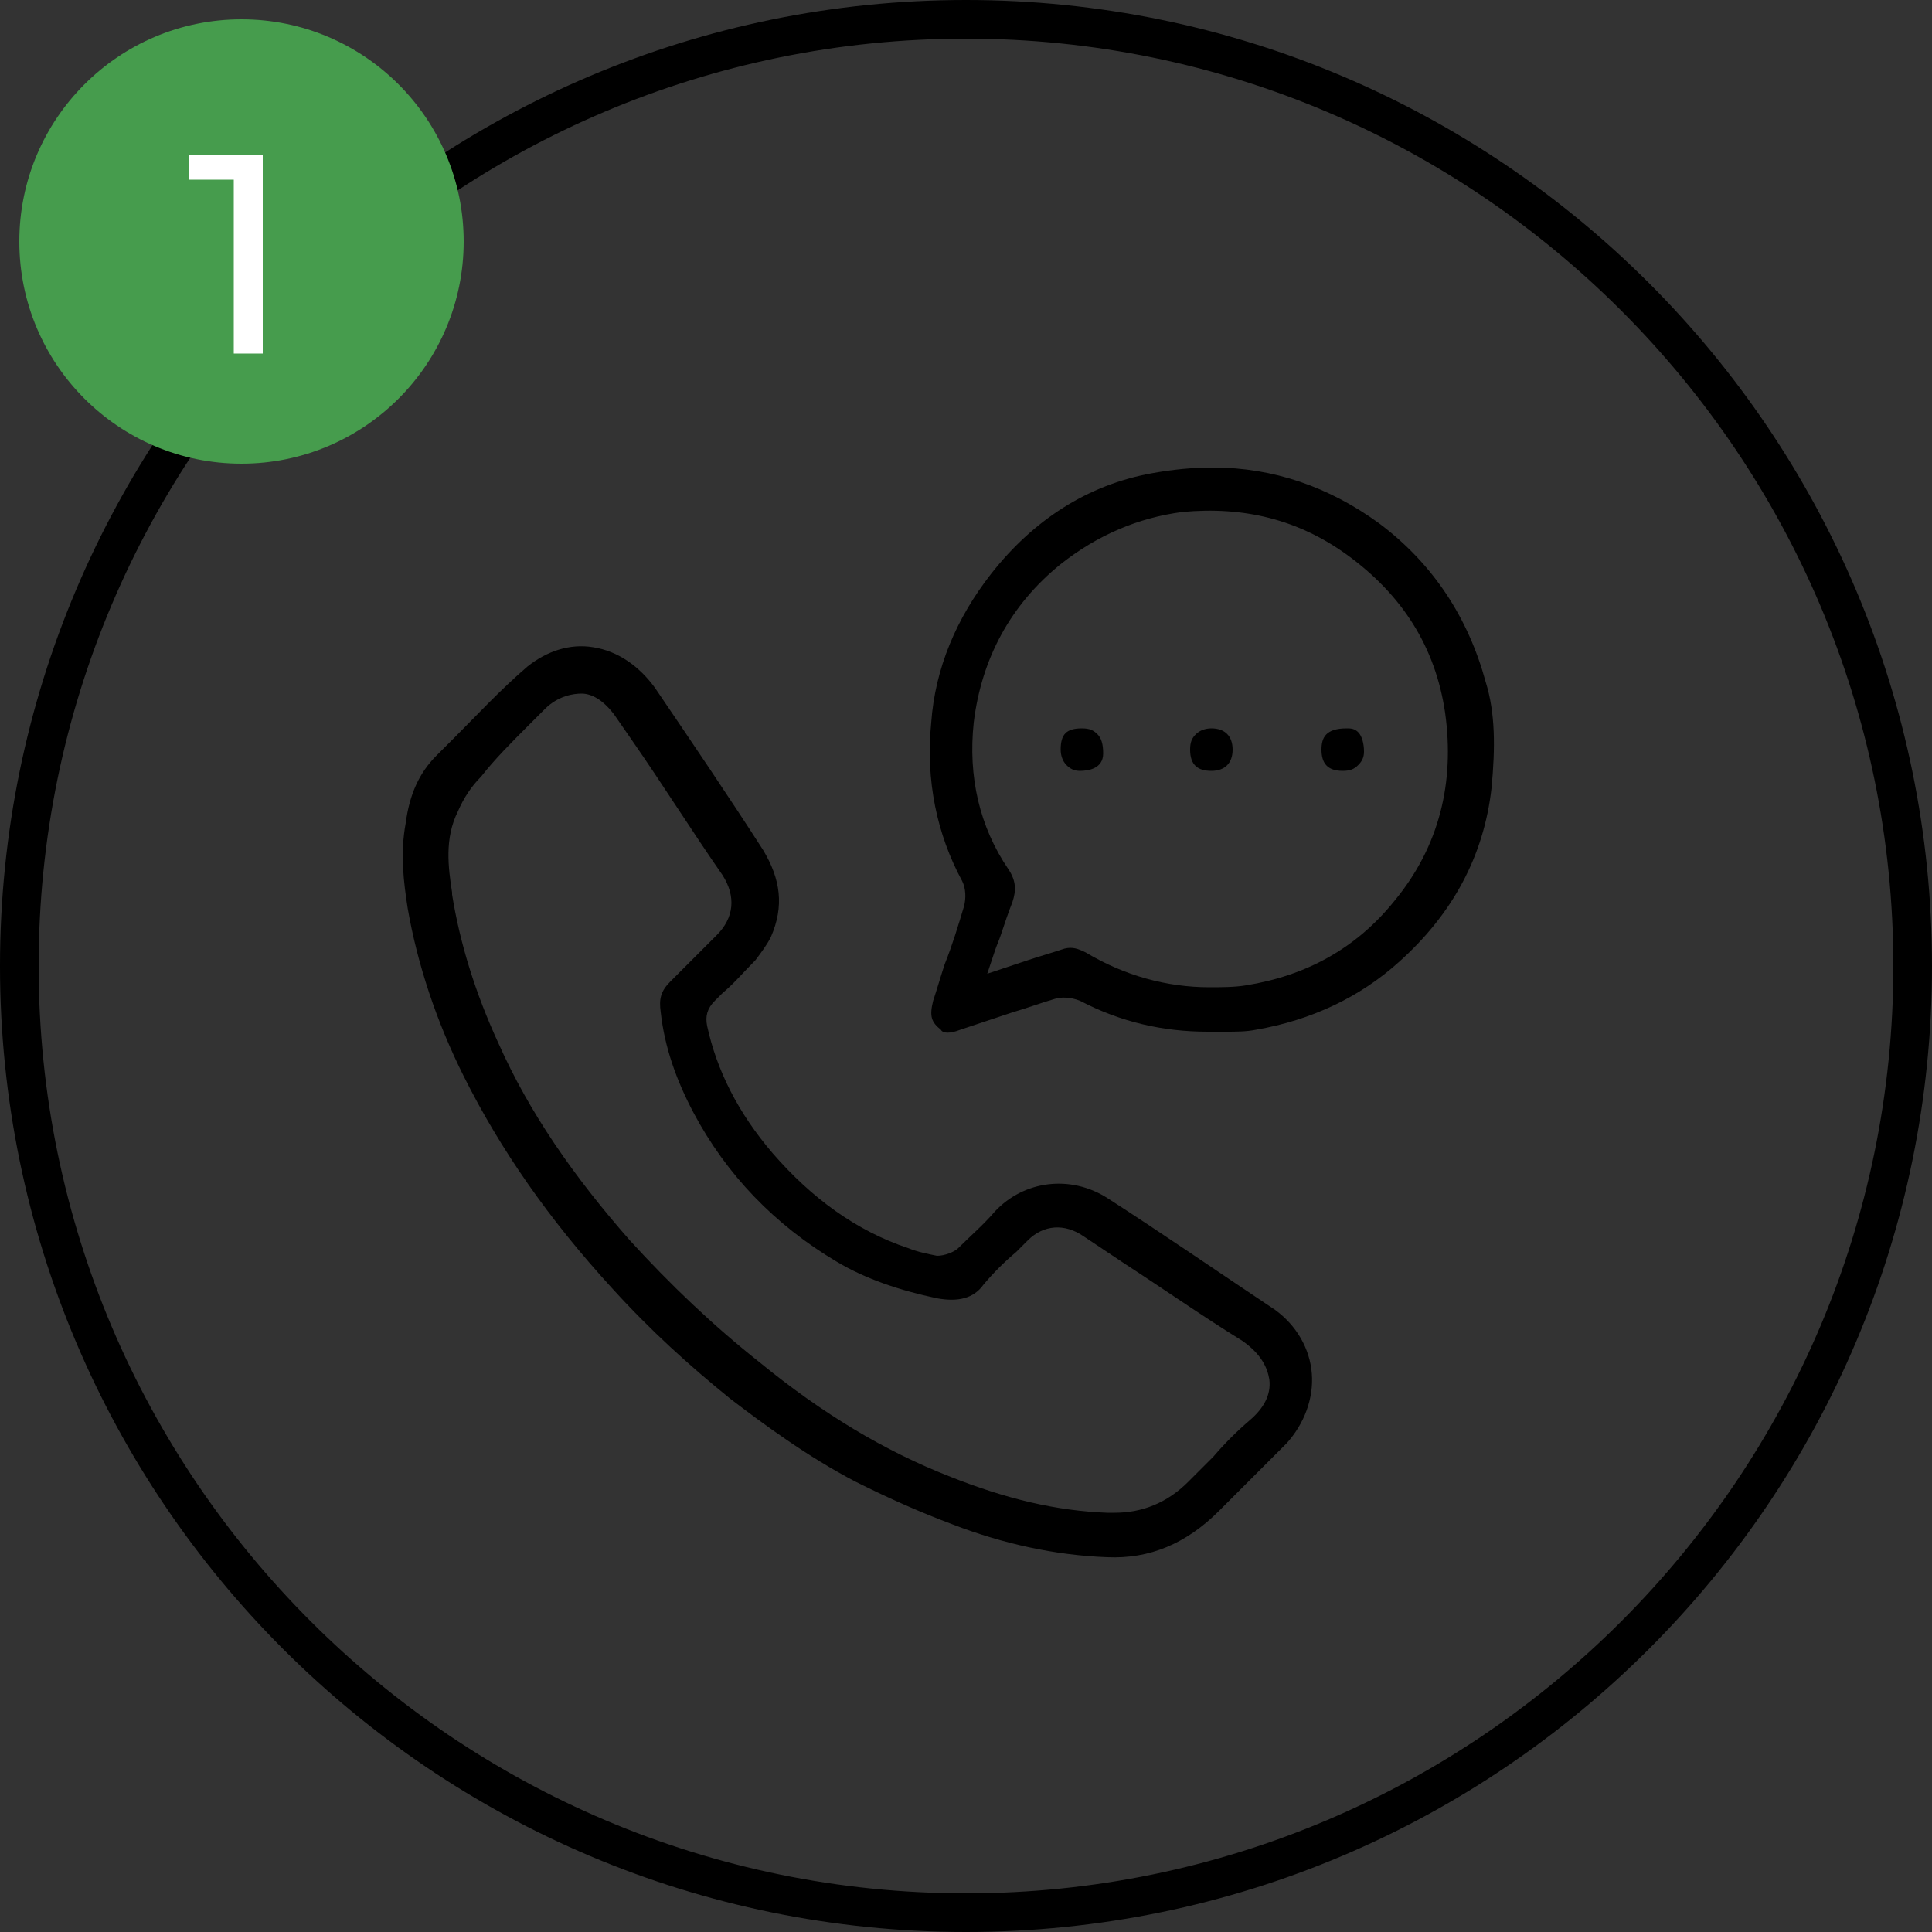
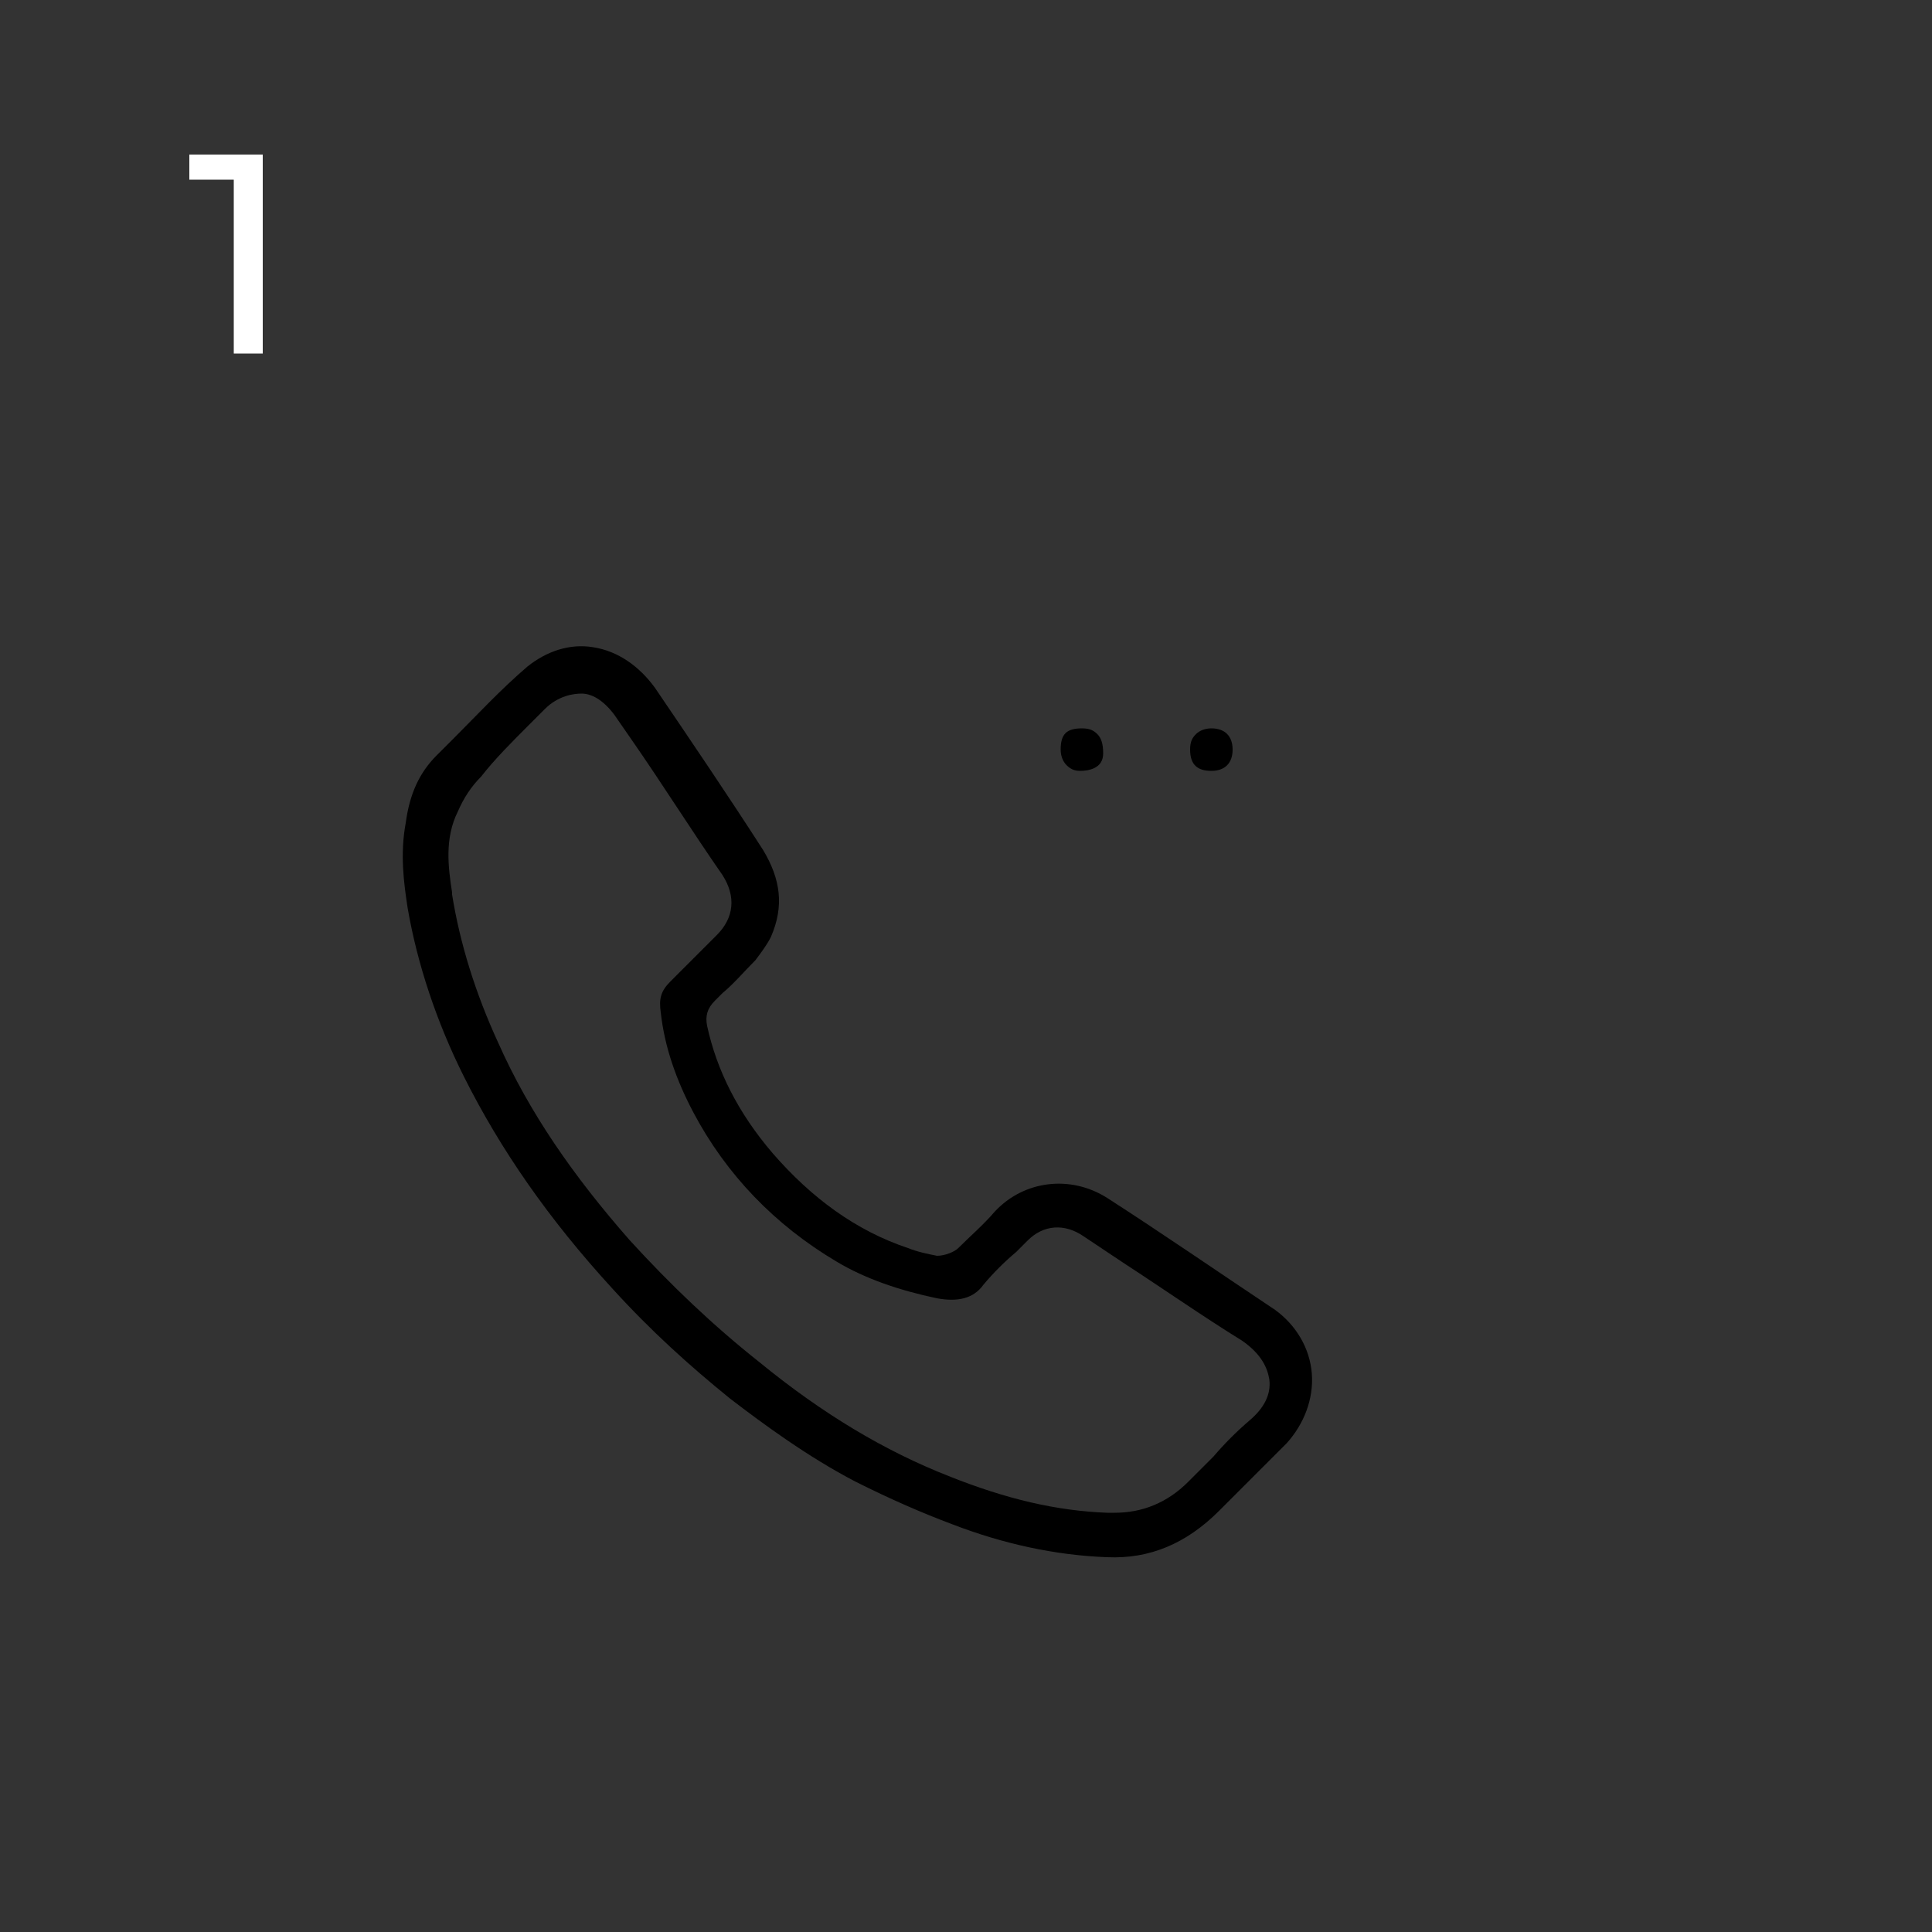
<svg xmlns="http://www.w3.org/2000/svg" version="1.1" id="Livello_1" x="0px" y="0px" viewBox="0 0 100 100" style="enable-background:new 0 0 100 100;" xml:space="preserve">
  <rect x="0" y="0" width="100" height="100" fill="#333333" stroke="none" />
  <style type="text/css">
	.st0{fill:#469C4D;}
	.st1{fill:#FFFFFF;}
</style>
-   <path d="M50,100C22.4,100,0,77.6,0,50C0,22.4,22.4,0,50,0s50,22.4,50,50C100,77.6,77.6,100,50,100z M50,2C23.5,2,2,23.5,2,50  s21.6,48,48,48c26.5,0,48-21.6,48-48S76.5,2,50,2z" />
-   <circle class="st0" cx="12.5" cy="12.5" r="11.5" />
  <g>
    <path class="st1" d="M13.6,8v10.3h-1.5v-9H9.8V8H13.6z" />
  </g>
  <g>
    <path d="M23.5,38.2c-0.3,0.3-0.6,0.6-0.9,0.9c-0.9,0.9-1.4,2-1.6,3.5c-0.3,1.6-0.1,3.1,0.1,4.4c0.5,2.9,1.5,5.9,2.9,8.7   c1.9,3.8,4.4,7.4,7.7,11c2,2.2,4,4,6.1,5.7c1.7,1.3,4,3,6.5,4.3c1.8,0.9,3.4,1.6,5,2.2c2.6,1,5.3,1.6,8,1.7   c2.2,0.1,4.1-0.7,5.8-2.4c1.2-1.2,2.3-2.3,3.5-3.5c0.9-1,1.4-2.3,1.3-3.6c-0.1-1.3-0.8-2.5-1.9-3.3c-3-2-5.9-4-8.7-5.8   c-1.9-1.2-4.3-0.9-5.8,0.7c-0.6,0.7-1.3,1.3-1.9,1.9c-0.2,0.2-0.7,0.4-1.1,0.4c-0.5-0.1-1-0.2-1.5-0.4c-2.7-0.9-5-2.6-7-4.9   c-1.8-2.1-2.9-4.3-3.4-6.6c-0.1-0.5,0-0.9,0.4-1.3l0.4-0.4c0.6-0.5,1.1-1.1,1.7-1.7c0.3-0.4,0.6-0.8,0.8-1.2c0.7-1.6,0.5-3-0.4-4.5   c-1.8-2.8-3.7-5.6-5.6-8.4c-0.8-1.1-1.9-1.9-3.2-2.1c-1.2-0.2-2.4,0.2-3.4,1C25.9,35.7,24.7,37,23.5,38.2z M27.4,37.5l0.8-0.8   c0.7-0.7,1.5-0.8,1.9-0.8c0.5,0,1.1,0.3,1.7,1.1l0.9,1.3c1.6,2.3,3.1,4.7,4.7,7c0.7,1.1,0.6,2.2-0.3,3.1l-0.3,0.3   c-0.7,0.7-1.4,1.4-2.1,2.1c-0.5,0.5-0.6,0.9-0.5,1.6c0.2,1.8,0.8,3.5,1.7,5.2c1.7,3.2,4.2,5.8,7.4,7.7c1.5,0.9,3.3,1.5,5.2,1.9   c1.1,0.2,1.9,0,2.4-0.7c0.5-0.6,1.1-1.2,1.7-1.7c0.2-0.2,0.4-0.4,0.6-0.6c0.8-0.8,1.9-0.9,2.9-0.2l2.1,1.4c2,1.3,4,2.7,6.1,4   c1,0.7,1.3,1.4,1.4,2c0.1,0.8-0.3,1.5-1,2.1c-0.7,0.6-1.3,1.2-1.9,1.9c-0.4,0.4-0.9,0.9-1.3,1.3c-1.1,1.1-2.4,1.6-3.8,1.6   c-0.1,0-0.3,0-0.4,0c-2.6-0.1-5.2-0.7-8.2-1.9c-3.3-1.3-6.5-3.2-9.8-5.9c-2.4-1.9-4.6-4-6.7-6.3c-2.9-3.3-5.2-6.6-6.8-10.2   c-1.2-2.6-2-5.2-2.4-7.7l0-0.1c-0.2-1.3-0.4-2.8,0.3-4.2c0.3-0.7,0.7-1.3,1.2-1.8C25.6,39.3,26.5,38.4,27.4,37.5z" />
-     <path d="M49.7,53.3c0.9-0.3,1.8-0.6,2.7-0.9c0.7-0.2,1.5-0.5,2.2-0.7c0.3-0.1,0.8-0.1,1.3,0.1c2.1,1.1,4.3,1.6,6.6,1.6   c0,0,0.1,0,0.1,0c0.3,0,0.5,0,0.8,0c0.6,0,1.1,0,1.6-0.1c2.9-0.5,5.4-1.7,7.4-3.5c2.8-2.5,4.4-5.5,4.8-9c0.2-2.1,0.2-3.9-0.3-5.5   c-0.9-3.3-2.7-6.1-5.5-8.2c-2.6-1.9-5.5-2.9-8.6-2.9c-1.1,0-2.1,0.1-3.2,0.3c-3.3,0.6-6.1,2.4-8.3,5.2c-1.8,2.3-2.9,4.9-3.1,7.7   c-0.3,3,0.3,5.8,1.6,8.2c0.2,0.4,0.2,0.9,0.1,1.3c-0.3,1-0.6,2-1,3c-0.2,0.6-0.4,1.3-0.6,1.9c-0.2,0.8-0.1,1.1,0.4,1.5   C48.8,53.5,49.2,53.5,49.7,53.3z M50.4,37.4c0.4-3.3,1.9-6.1,4.5-8.2c1.9-1.5,4-2.4,6.3-2.7c3.2-0.3,6,0.4,8.5,2.2   c2.9,2.1,4.6,4.8,5.1,8.2c0.5,3.6-0.3,6.9-2.6,9.7c-2,2.5-4.6,3.9-7.7,4.4c-0.6,0.1-1.3,0.1-1.9,0.1c-2.2,0-4.4-0.6-6.4-1.8   c-0.4-0.2-0.7-0.3-1.1-0.2c-0.6,0.2-1.3,0.4-1.9,0.6l-2.1,0.7l0.4-1.2c0.1-0.3,0.2-0.5,0.3-0.8c0.2-0.6,0.4-1.2,0.6-1.7   c0.2-0.6,0.2-1.1-0.2-1.7C50.7,42.8,50.1,40.2,50.4,37.4z" />
    <path d="M56,37.7c-0.8,0-1.1,0.3-1.1,1.1c0,0.3,0.1,0.6,0.3,0.8c0.2,0.2,0.4,0.3,0.7,0.3c0.4,0,1.2-0.1,1.2-0.9   c0-0.5-0.1-0.8-0.3-1C56.6,37.8,56.4,37.7,56,37.7C56,37.7,56,37.7,56,37.7z" />
-     <path d="M68.4,38.8c0,0.7,0.3,1.1,1.1,1.1c0,0,0,0,0,0c0.4,0,0.6-0.1,0.8-0.3c0.2-0.2,0.3-0.4,0.3-0.7c0-0.4-0.1-0.8-0.3-1   c-0.2-0.2-0.4-0.2-0.6-0.2C68.6,37.7,68.4,38.2,68.4,38.8z" />
    <path d="M62.7,37.7c-0.3,0-0.6,0.1-0.8,0.3c-0.2,0.2-0.3,0.4-0.3,0.8c0,0.8,0.4,1.1,1.1,1.1c0,0,0,0,0,0c0.7,0,1.1-0.4,1.1-1.1   C63.8,38.1,63.4,37.7,62.7,37.7C62.7,37.7,62.7,37.7,62.7,37.7z" />
  </g>
</svg>